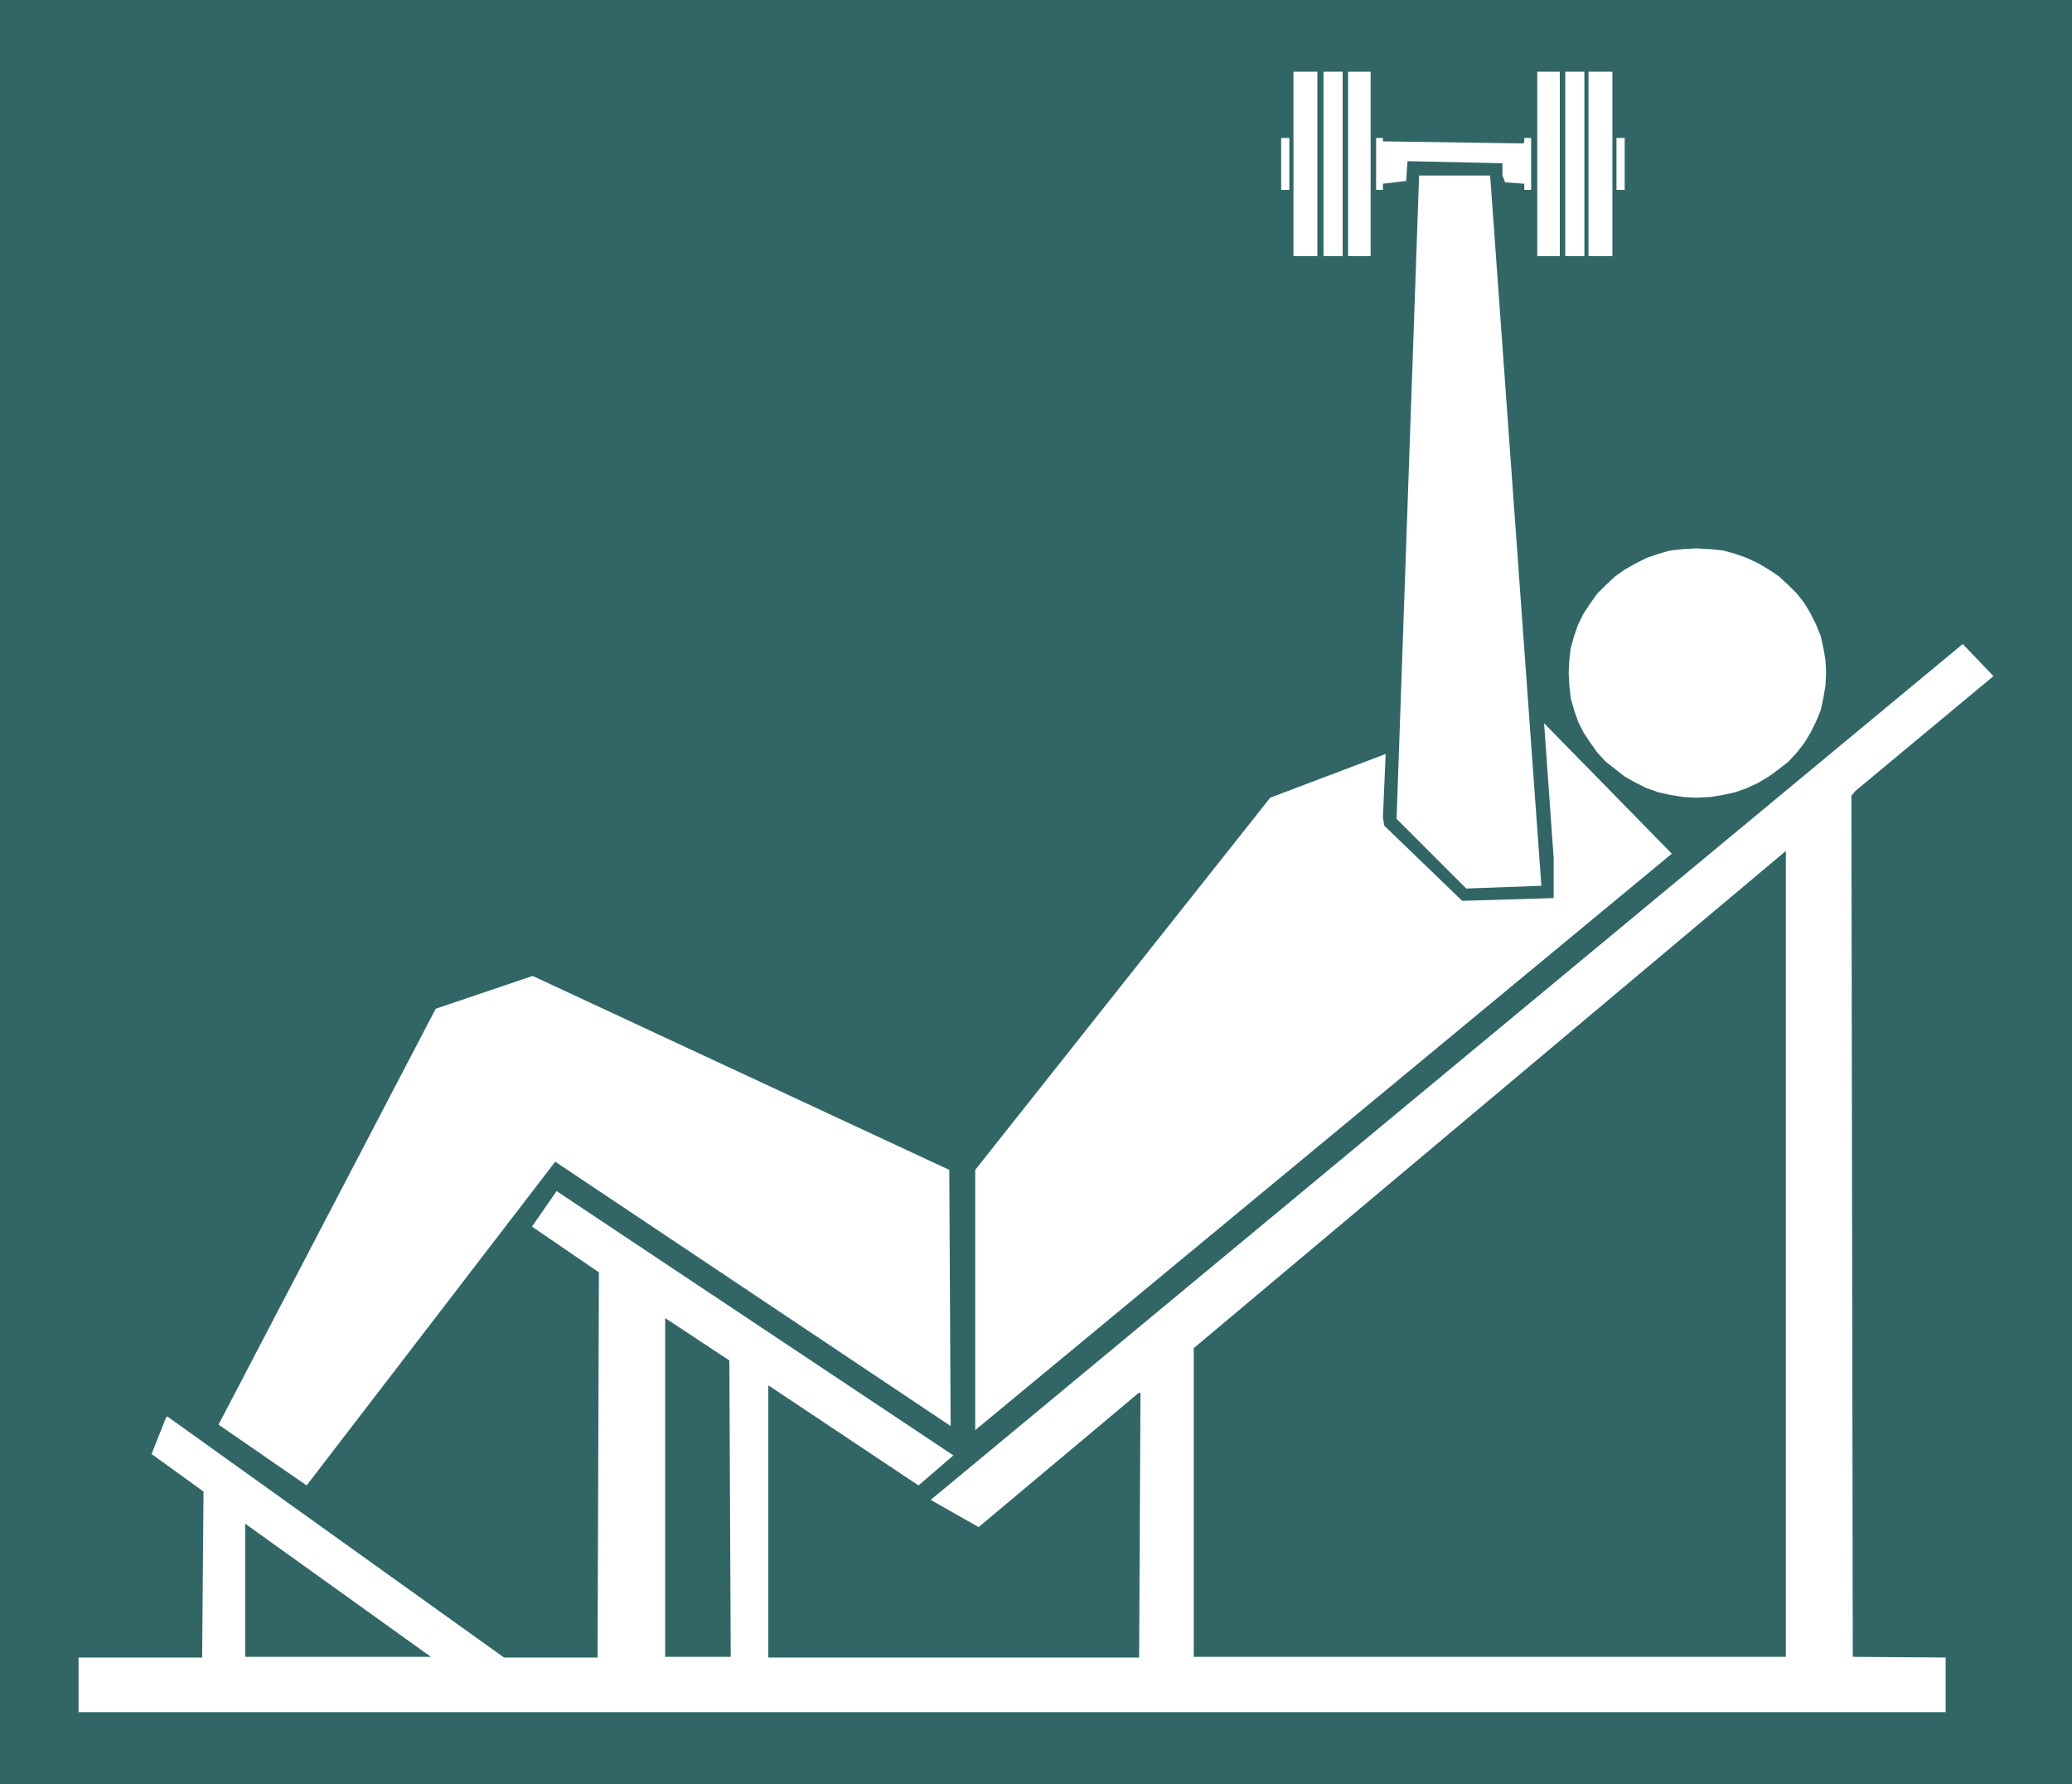
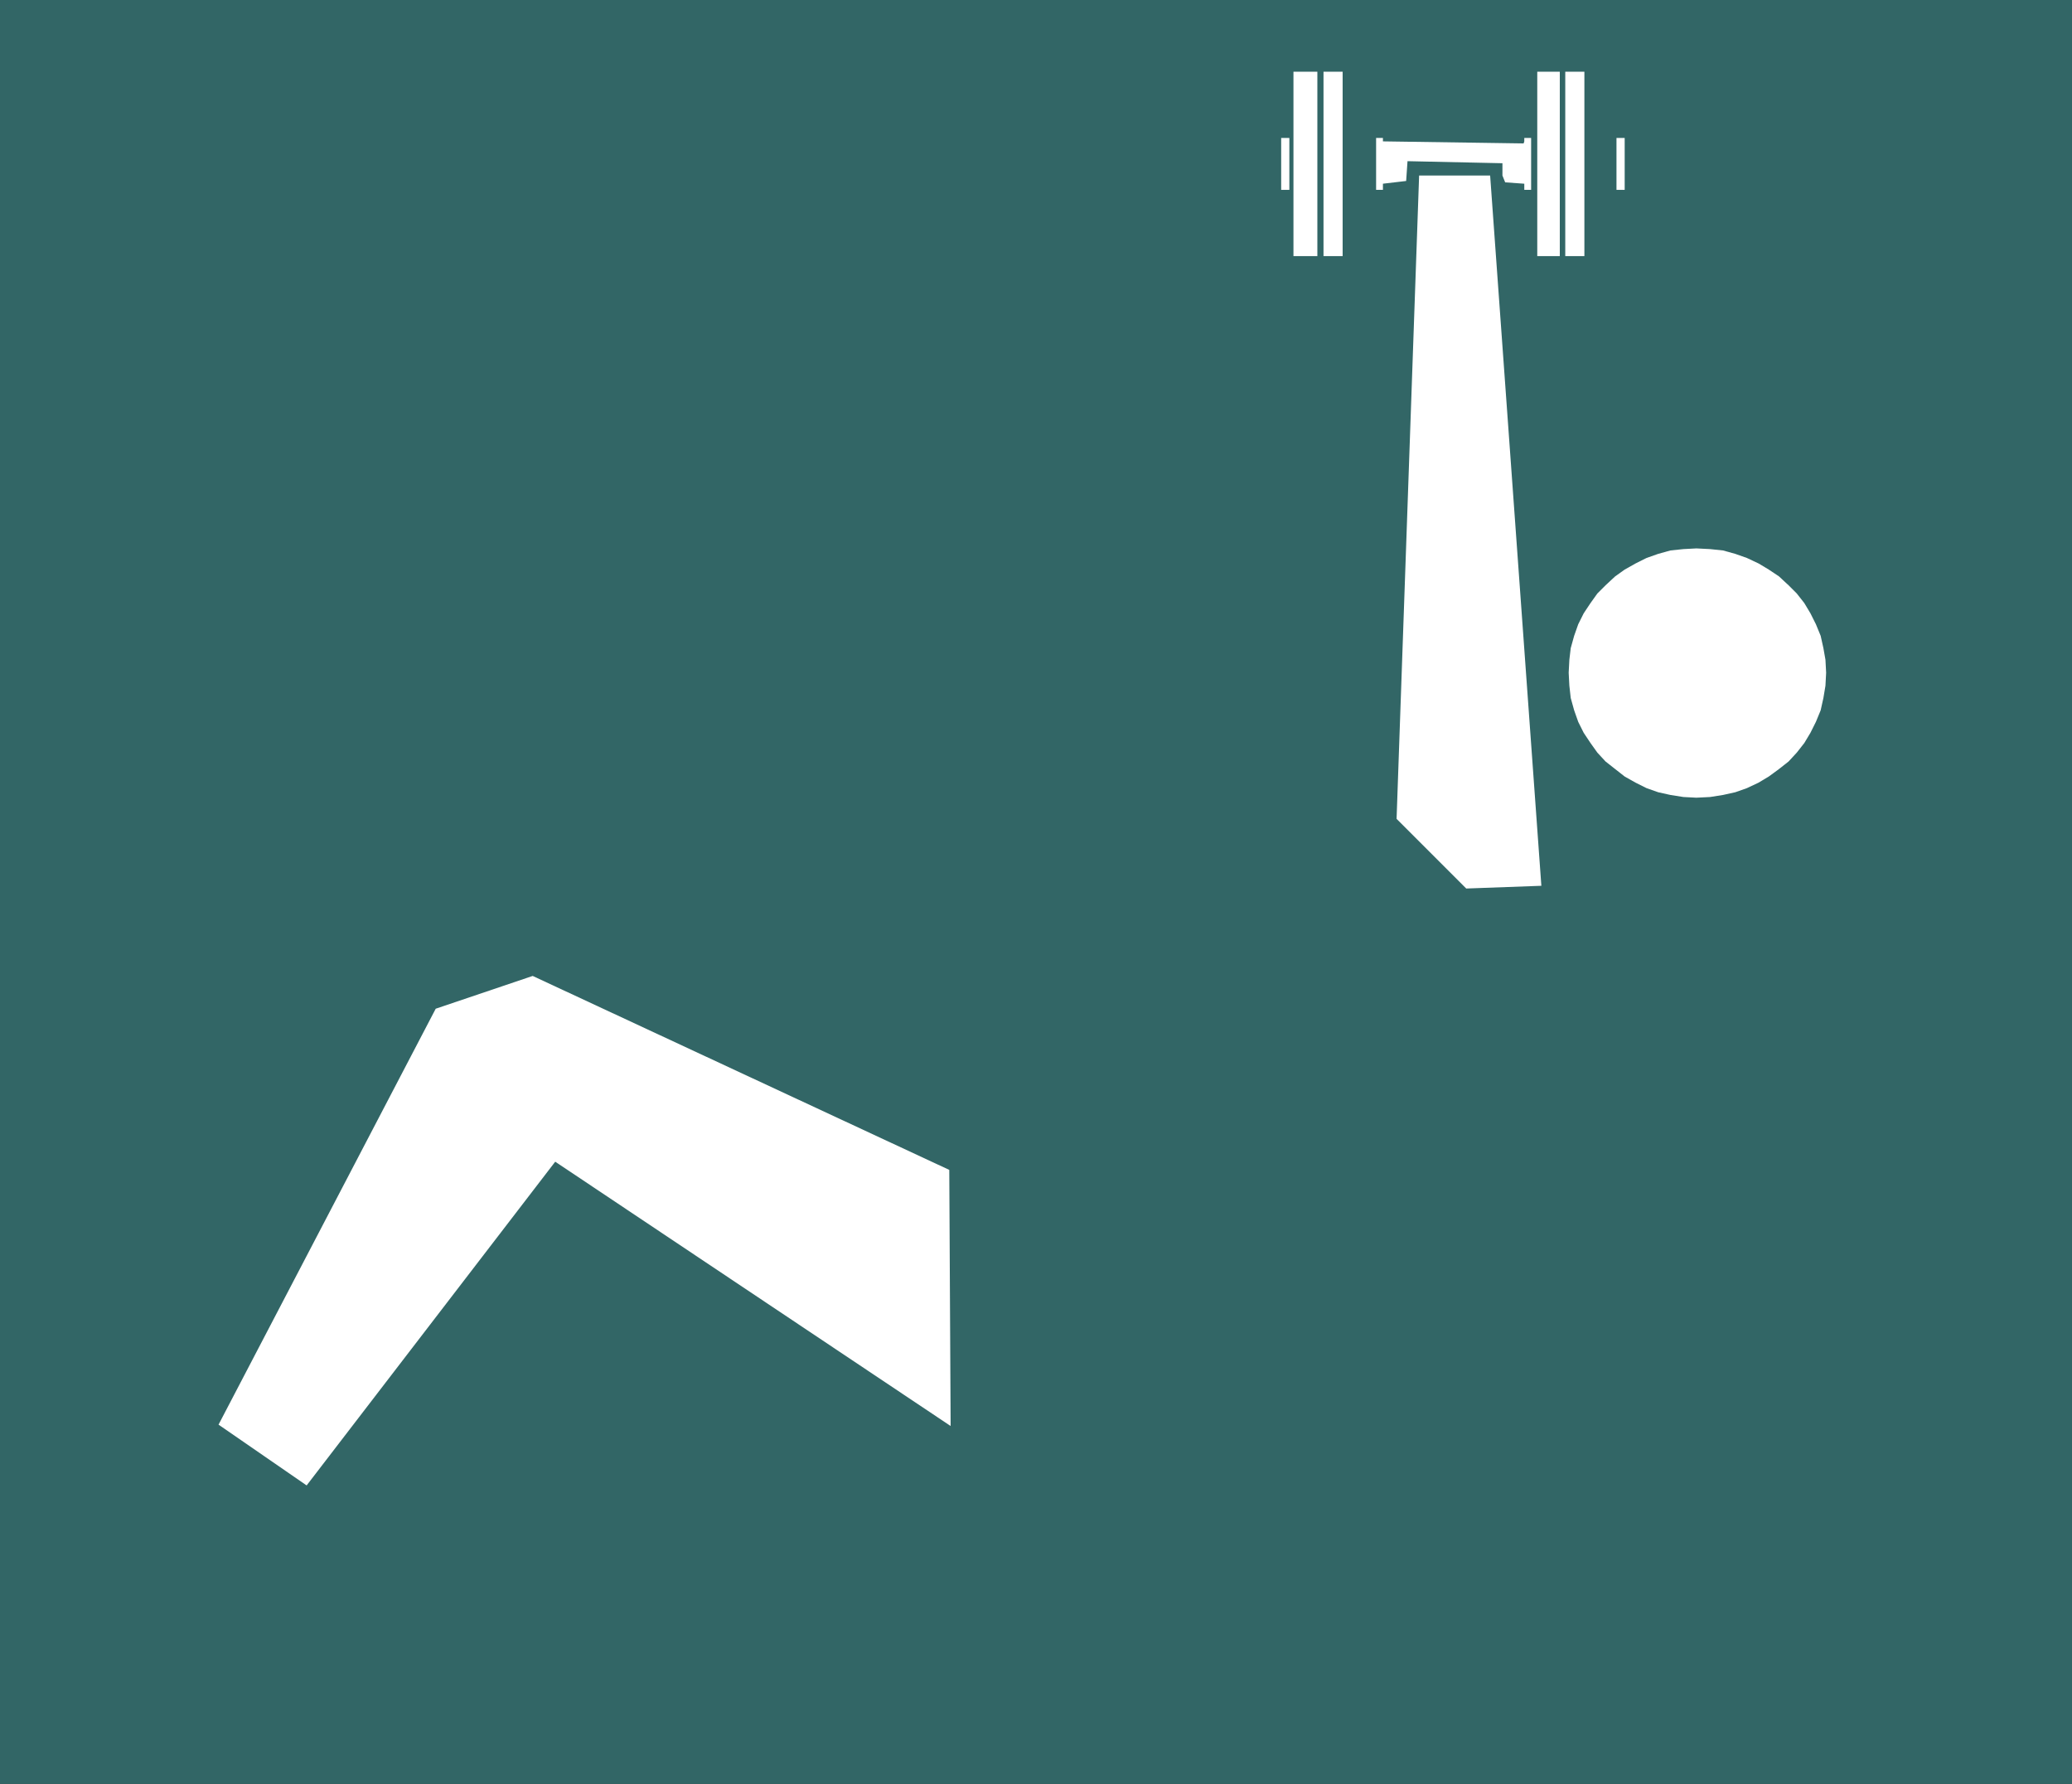
<svg xmlns="http://www.w3.org/2000/svg" xmlns:ns1="http://sodipodi.sourceforge.net/DTD/sodipodi-0.dtd" xmlns:ns2="http://www.inkscape.org/namespaces/inkscape" version="1.0" width="129.724mm" height="111.659mm" id="svg18" ns1:docname="Chest 14.wmf">
  <rect width="100%" height="100%" fill="#333333" stroke="none" />
  <ns1:namedview id="namedview18" pagecolor="#ffffff" bordercolor="#000000" borderopacity="0.25" ns2:showpageshadow="2" ns2:pageopacity="0.0" ns2:pagecheckerboard="0" ns2:deskcolor="#d1d1d1" ns2:document-units="mm" />
  <defs id="defs1">
    <pattern id="WMFhbasepattern" patternUnits="userSpaceOnUse" width="6" height="6" x="0" y="0" />
  </defs>
  <path style="fill:#326666;fill-opacity:1;fill-rule:evenodd;stroke:none" d="M 0,0 H 490.294 V 422.017 H 0 Z" id="path1" />
  <path style="fill:#ffffff;fill-opacity:1;fill-rule:evenodd;stroke:none" d="m 311.726,60.588 h -5.656 V 16.965 h 5.656 z" id="path2" />
  <path style="fill:#ffffff;fill-opacity:1;fill-rule:evenodd;stroke:none" d="m 317.705,60.588 h -4.525 V 16.965 h 4.525 z" id="path3" />
-   <path style="fill:#ffffff;fill-opacity:1;fill-rule:evenodd;stroke:none" d="m 324.331,60.588 h -5.333 V 16.965 h 5.333 z" id="path4" />
  <path style="fill:#ffffff;fill-opacity:1;fill-rule:evenodd;stroke:none" d="m 369.094,60.588 h -5.333 V 16.965 h 5.333 z" id="path5" />
  <path style="fill:#ffffff;fill-opacity:1;fill-rule:evenodd;stroke:none" d="m 374.912,60.588 h -4.525 V 16.965 h 4.525 z" id="path6" />
-   <path style="fill:#ffffff;fill-opacity:1;fill-rule:evenodd;stroke:none" d="m 381.537,60.588 h -5.656 V 16.965 h 5.656 z" id="path7" />
  <path style="fill:#ffffff;fill-opacity:1;fill-rule:evenodd;stroke:none" d="m 305.1,44.916 h -1.939 V 32.637 h 1.939 z" id="path8" />
  <path style="fill:#ffffff;fill-opacity:1;fill-rule:evenodd;stroke:none" d="m 327.24,33.445 33.29,0.485 0.162,-0.485 v -0.808 h 1.616 v 12.279 h -1.616 v -1.454 l -4.525,-0.323 -0.646,-1.616 v -2.908 l -22.462,-0.485 -0.323,4.685 -5.494,0.646 v 1.454 h -1.616 V 32.637 h 1.616 z" id="path9" />
  <path style="fill:#ffffff;fill-opacity:1;fill-rule:evenodd;stroke:none" d="m 384.446,44.916 h -1.939 V 32.637 h 1.939 z" id="path10" />
  <path style="fill:#ffffff;fill-opacity:1;fill-rule:evenodd;stroke:none" d="m 364.731,209.554 -17.776,0.646 -16.483,-16.48 5.333,-152.197 h 16.806 z" id="path11" />
-   <path style="fill:#ffffff;fill-opacity:1;fill-rule:evenodd;stroke:none" d="m 439.067,187.096 -0.97,1.131 0.323,203.738 21.978,0.162 v 12.925 H 18.584 v -12.925 h 29.25 l 0.323,-39.261 -12.282,-8.886 3.394,-8.563 0.323,-0.323 79.669,57.034 h 22.139 l 0.323,-91.125 -15.837,-10.825 5.818,-8.402 93.889,62.527 -8.242,7.109 -34.906,-23.266 -0.485,-0.323 h -0.162 v 64.304 h 87.749 l 0.323,-62.527 -0.323,-0.162 -37.976,31.829 -10.827,-6.14 -0.485,-0.323 244.177,-202.445 7.272,7.594 z" id="path12" />
-   <path style="fill:#ffffff;fill-opacity:1;fill-rule:evenodd;stroke:none" d="m 230.765,338.324 v -61.558 l 69.811,-88.055 27.31,-10.34 -0.646,15.026 0.323,1.939 18.422,17.773 21.654,-0.646 v -9.533 l -2.262,-31.829 30.219,30.86 z" id="path13" />
  <path style="fill:#326666;fill-opacity:1;fill-rule:evenodd;stroke:none" d="M 282.476,391.965 V 318.936 L 422.584,201.314 v 190.651 z" id="path14" />
  <path style="fill:#ffffff;fill-opacity:1;fill-rule:evenodd;stroke:none" d="m 224.947,337.355 -93.566,-62.527 -58.822,76.583 -20.846,-14.38 51.389,-98.395 22.947,-7.755 98.576,45.885 z" id="path15" />
-   <path style="fill:#326666;fill-opacity:1;fill-rule:evenodd;stroke:none" d="M 172.912,391.965 H 157.398 V 311.827 l 15.19,10.017 z" id="path16" />
  <path style="fill:#326666;fill-opacity:1;fill-rule:evenodd;stroke:none" d="m 58.014,391.965 v -31.506 l 43.955,31.506 z" id="path17" />
  <path style="fill:#ffffff;fill-opacity:1;fill-rule:evenodd;stroke:none" d="m 401.414,129.739 3.232,0.162 3.07,0.323 2.909,0.808 2.747,0.969 2.747,1.293 2.424,1.454 2.424,1.616 2.262,2.1 1.939,1.939 1.778,2.262 1.454,2.424 1.293,2.585 1.131,2.747 0.646,2.908 0.485,2.747 0.162,3.07 -0.162,3.07 -0.485,2.908 -0.646,2.908 -1.131,2.747 -1.293,2.585 -1.454,2.424 -1.778,2.262 -1.939,2.1 -2.262,1.777 -2.424,1.777 -2.424,1.454 -2.747,1.293 -2.747,0.969 -2.909,0.646 -3.07,0.485 -3.232,0.162 -3.07,-0.162 -3.07,-0.485 -2.909,-0.646 -2.747,-0.969 -2.586,-1.293 -2.586,-1.454 -2.262,-1.777 -2.262,-1.777 -1.939,-2.1 -1.616,-2.262 -1.616,-2.424 -1.293,-2.585 -0.97,-2.747 -0.808,-2.908 -0.323,-2.908 -0.162,-3.07 0.162,-3.07 0.323,-2.747 0.808,-2.908 0.97,-2.747 1.293,-2.585 1.616,-2.424 1.616,-2.262 1.939,-1.939 2.262,-2.1 2.262,-1.616 2.586,-1.454 2.586,-1.293 2.747,-0.969 2.909,-0.808 3.07,-0.323 z" id="path18" />
</svg>